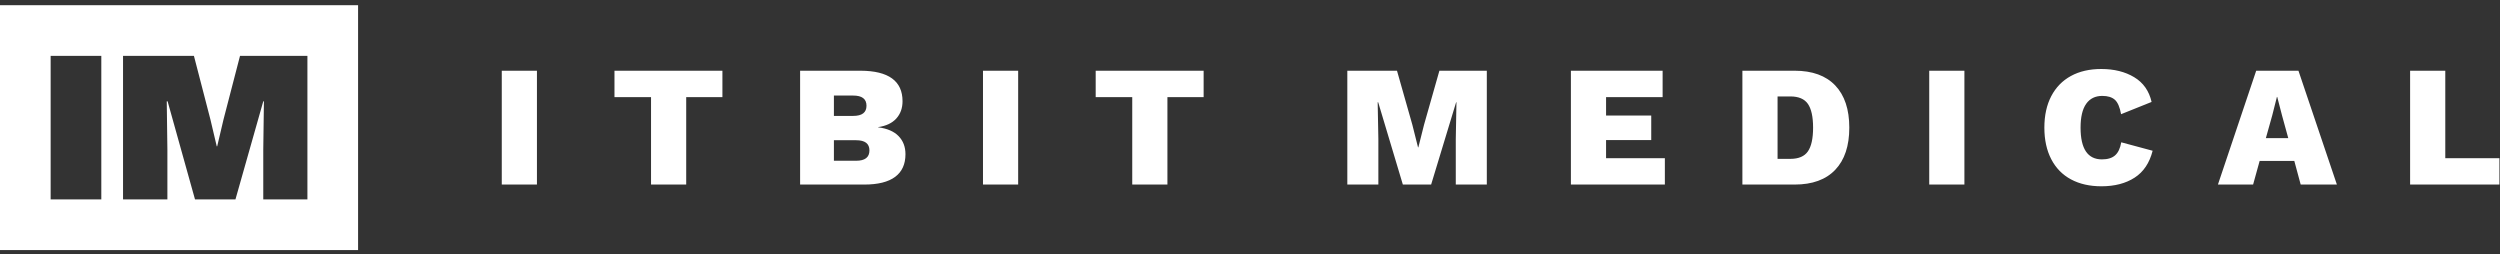
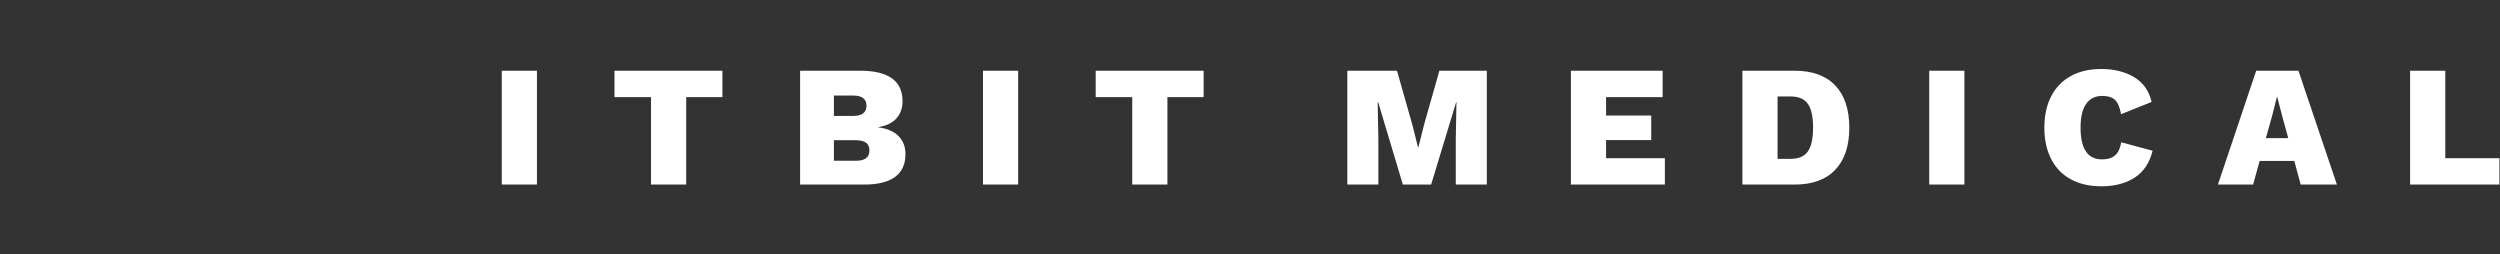
<svg xmlns="http://www.w3.org/2000/svg" width="295px" height="30px" viewBox="0 0 295 30" version="1.1">
  <rect x="0" y="0" width="295" height="30" fill="#333333" stroke="none" />
  <title>Logo</title>
  <desc>Created with Sketch.</desc>
  <g id="Pages" stroke="none" stroke-width="1" fill="none" fill-rule="evenodd">
    <g id="Home" transform="translate(-130, -40)" fill="#FFFFFF">
      <g id="Group-7" transform="translate(130, 40)">
        <g id="Logo">
          <path d="M59.209,21.778 L59.209,8.346 L63.359,8.346 L63.359,21.778 L59.209,21.778 Z M85.245,11.459 L80.972,11.459 L80.972,21.778 L76.822,21.778 L76.822,11.459 L72.508,11.459 L72.508,8.345 L85.245,8.345 L85.245,11.459 Z M101.026,18.969 C102.07,18.969 102.593,18.562 102.593,17.749 C102.593,16.948 102.07,16.547 101.026,16.547 L98.401,16.547 L98.401,18.969 L101.026,18.969 Z M100.68,13.677 C101.724,13.677 102.246,13.278 102.246,12.477 C102.246,11.676 101.724,11.276 100.68,11.276 L98.401,11.276 L98.401,13.677 L100.68,13.677 Z M94.413,8.345 L101.555,8.345 C104.851,8.359 106.499,9.56 106.499,11.948 C106.499,12.761 106.255,13.44 105.766,13.983 C105.277,14.525 104.558,14.865 103.61,15.001 L103.61,15.02 C104.681,15.156 105.488,15.502 106.031,16.059 C106.573,16.615 106.845,17.327 106.845,18.196 C106.845,19.377 106.438,20.269 105.624,20.872 C104.81,21.477 103.595,21.778 101.982,21.778 L94.413,21.778 L94.413,8.345 Z M115.993,21.778 L115.993,8.346 L120.143,8.346 L120.143,21.778 L115.993,21.778 Z M142.028,11.459 L137.756,11.459 L137.756,21.778 L133.605,21.778 L133.605,11.459 L129.291,11.459 L129.291,8.345 L142.028,8.345 L142.028,11.459 Z M175.444,21.778 L171.782,21.778 L171.782,16.405 L171.862,12.069 L171.822,12.069 L168.873,21.778 L165.536,21.778 L162.627,12.069 L162.565,12.069 L162.647,16.405 L162.647,21.778 L158.984,21.778 L158.984,8.346 L164.845,8.346 L166.655,14.716 L167.326,17.382 L167.367,17.382 L168.038,14.716 L169.848,8.346 L175.444,8.346 L175.444,21.778 Z M196.454,18.665 L196.454,21.778 L185.366,21.778 L185.366,8.346 L196.189,8.346 L196.189,11.459 L189.516,11.459 L189.516,13.637 L194.846,13.637 L194.846,16.528 L189.516,16.528 L189.516,18.665 L196.454,18.665 Z M213.334,17.86 C213.741,17.27 213.944,16.337 213.944,15.062 C213.944,13.786 213.741,12.854 213.334,12.263 C212.927,11.674 212.235,11.379 211.259,11.379 L209.753,11.379 L209.753,18.746 L211.259,18.746 C212.235,18.746 212.927,18.451 213.334,17.86 Z M216.559,10.085 C217.664,11.246 218.217,12.904 218.217,15.062 C218.217,17.218 217.664,18.878 216.559,20.037 C215.453,21.198 213.856,21.778 211.767,21.778 L205.602,21.778 L205.602,8.345 L211.767,8.345 C213.856,8.345 215.453,8.925 216.559,10.085 Z M227.649,21.778 L227.649,8.346 L231.8,8.346 L231.8,21.778 L227.649,21.778 Z M251.885,20.963 C250.834,21.642 249.528,21.982 247.969,21.982 C246.584,21.982 245.387,21.71 244.377,21.167 C243.366,20.625 242.59,19.83 242.048,18.787 C241.506,17.742 241.235,16.5 241.235,15.061 C241.235,13.624 241.506,12.385 242.048,11.347 C242.59,10.31 243.363,9.515 244.368,8.966 C245.371,8.417 246.565,8.142 247.947,8.142 C249.468,8.142 250.763,8.465 251.834,9.109 C252.905,9.753 253.591,10.725 253.888,12.029 L250.288,13.474 C250.138,12.647 249.894,12.08 249.556,11.774 C249.216,11.469 248.721,11.317 248.071,11.317 C247.243,11.317 246.608,11.628 246.168,12.252 C245.727,12.877 245.507,13.813 245.507,15.061 C245.507,17.558 246.347,18.807 248.029,18.807 C248.707,18.807 249.226,18.648 249.585,18.328 C249.945,18.011 250.186,17.496 250.308,16.792 L254.011,17.788 C253.644,19.227 252.936,20.286 251.885,20.963 Z M270.016,16.303 L269.283,13.637 L268.714,11.44 L268.674,11.44 L268.124,13.616 L267.371,16.303 L270.016,16.303 Z M270.728,18.989 L266.638,18.989 L265.866,21.778 L261.715,21.778 L266.231,8.345 L271.217,8.345 L275.753,21.778 L271.481,21.778 L270.728,18.989 Z M294.932,18.665 L294.932,21.778 L284.393,21.778 L284.393,8.346 L288.544,8.346 L288.544,18.665 L294.932,18.665 Z" id="Combined-Shape" />
-           <path d="M36.275,23.53 L31.066,23.53 L31.066,17.653 L31.143,11.956 L31.066,11.956 L27.783,23.53 L23.011,23.53 L19.778,11.956 L19.677,11.956 L19.752,17.653 L19.752,23.53 L14.518,23.53 L14.518,6.592 L22.883,6.592 L24.832,14.111 L25.577,17.268 L25.628,17.268 L26.371,14.111 L28.322,6.592 L36.275,6.592 L36.275,23.53 Z M5.976,23.53 L11.955,23.53 L11.955,6.592 L5.976,6.592 L5.976,23.53 Z M-0,29.511 L42.253,29.511 L42.253,0.613 L-0,0.613 L-0,29.511 Z" id="Fill-15" />
        </g>
      </g>
    </g>
  </g>
</svg>